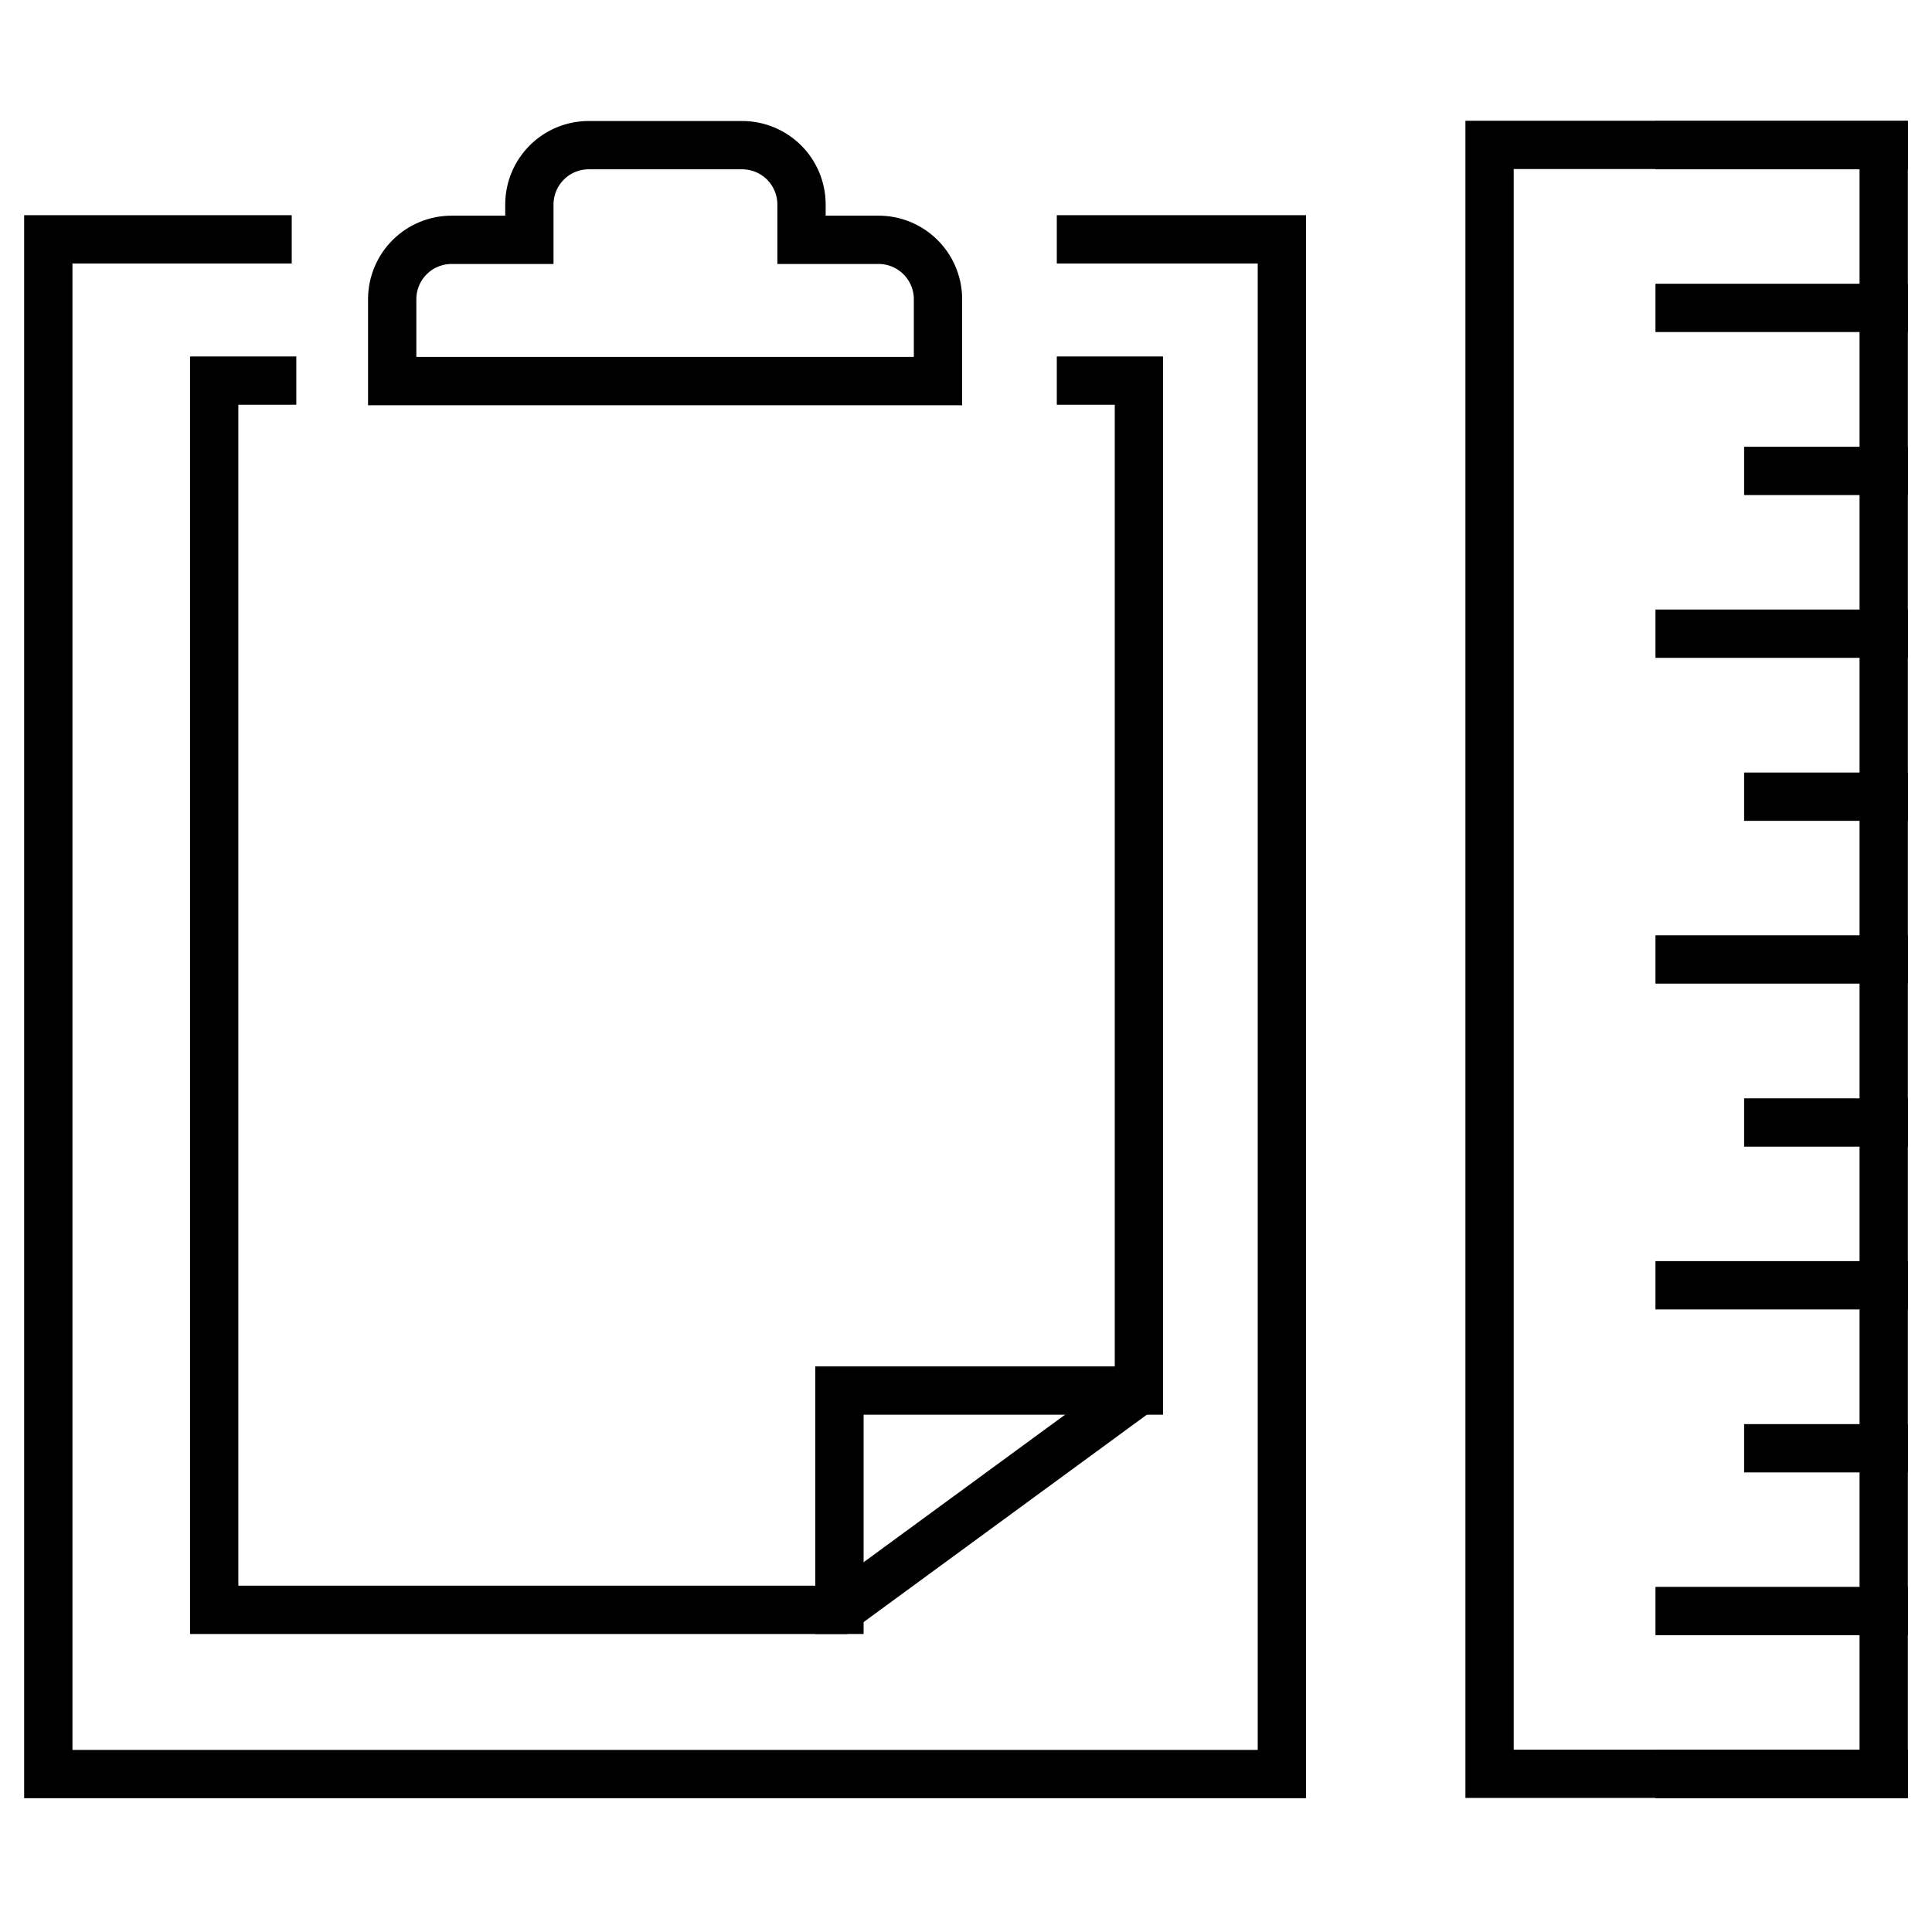
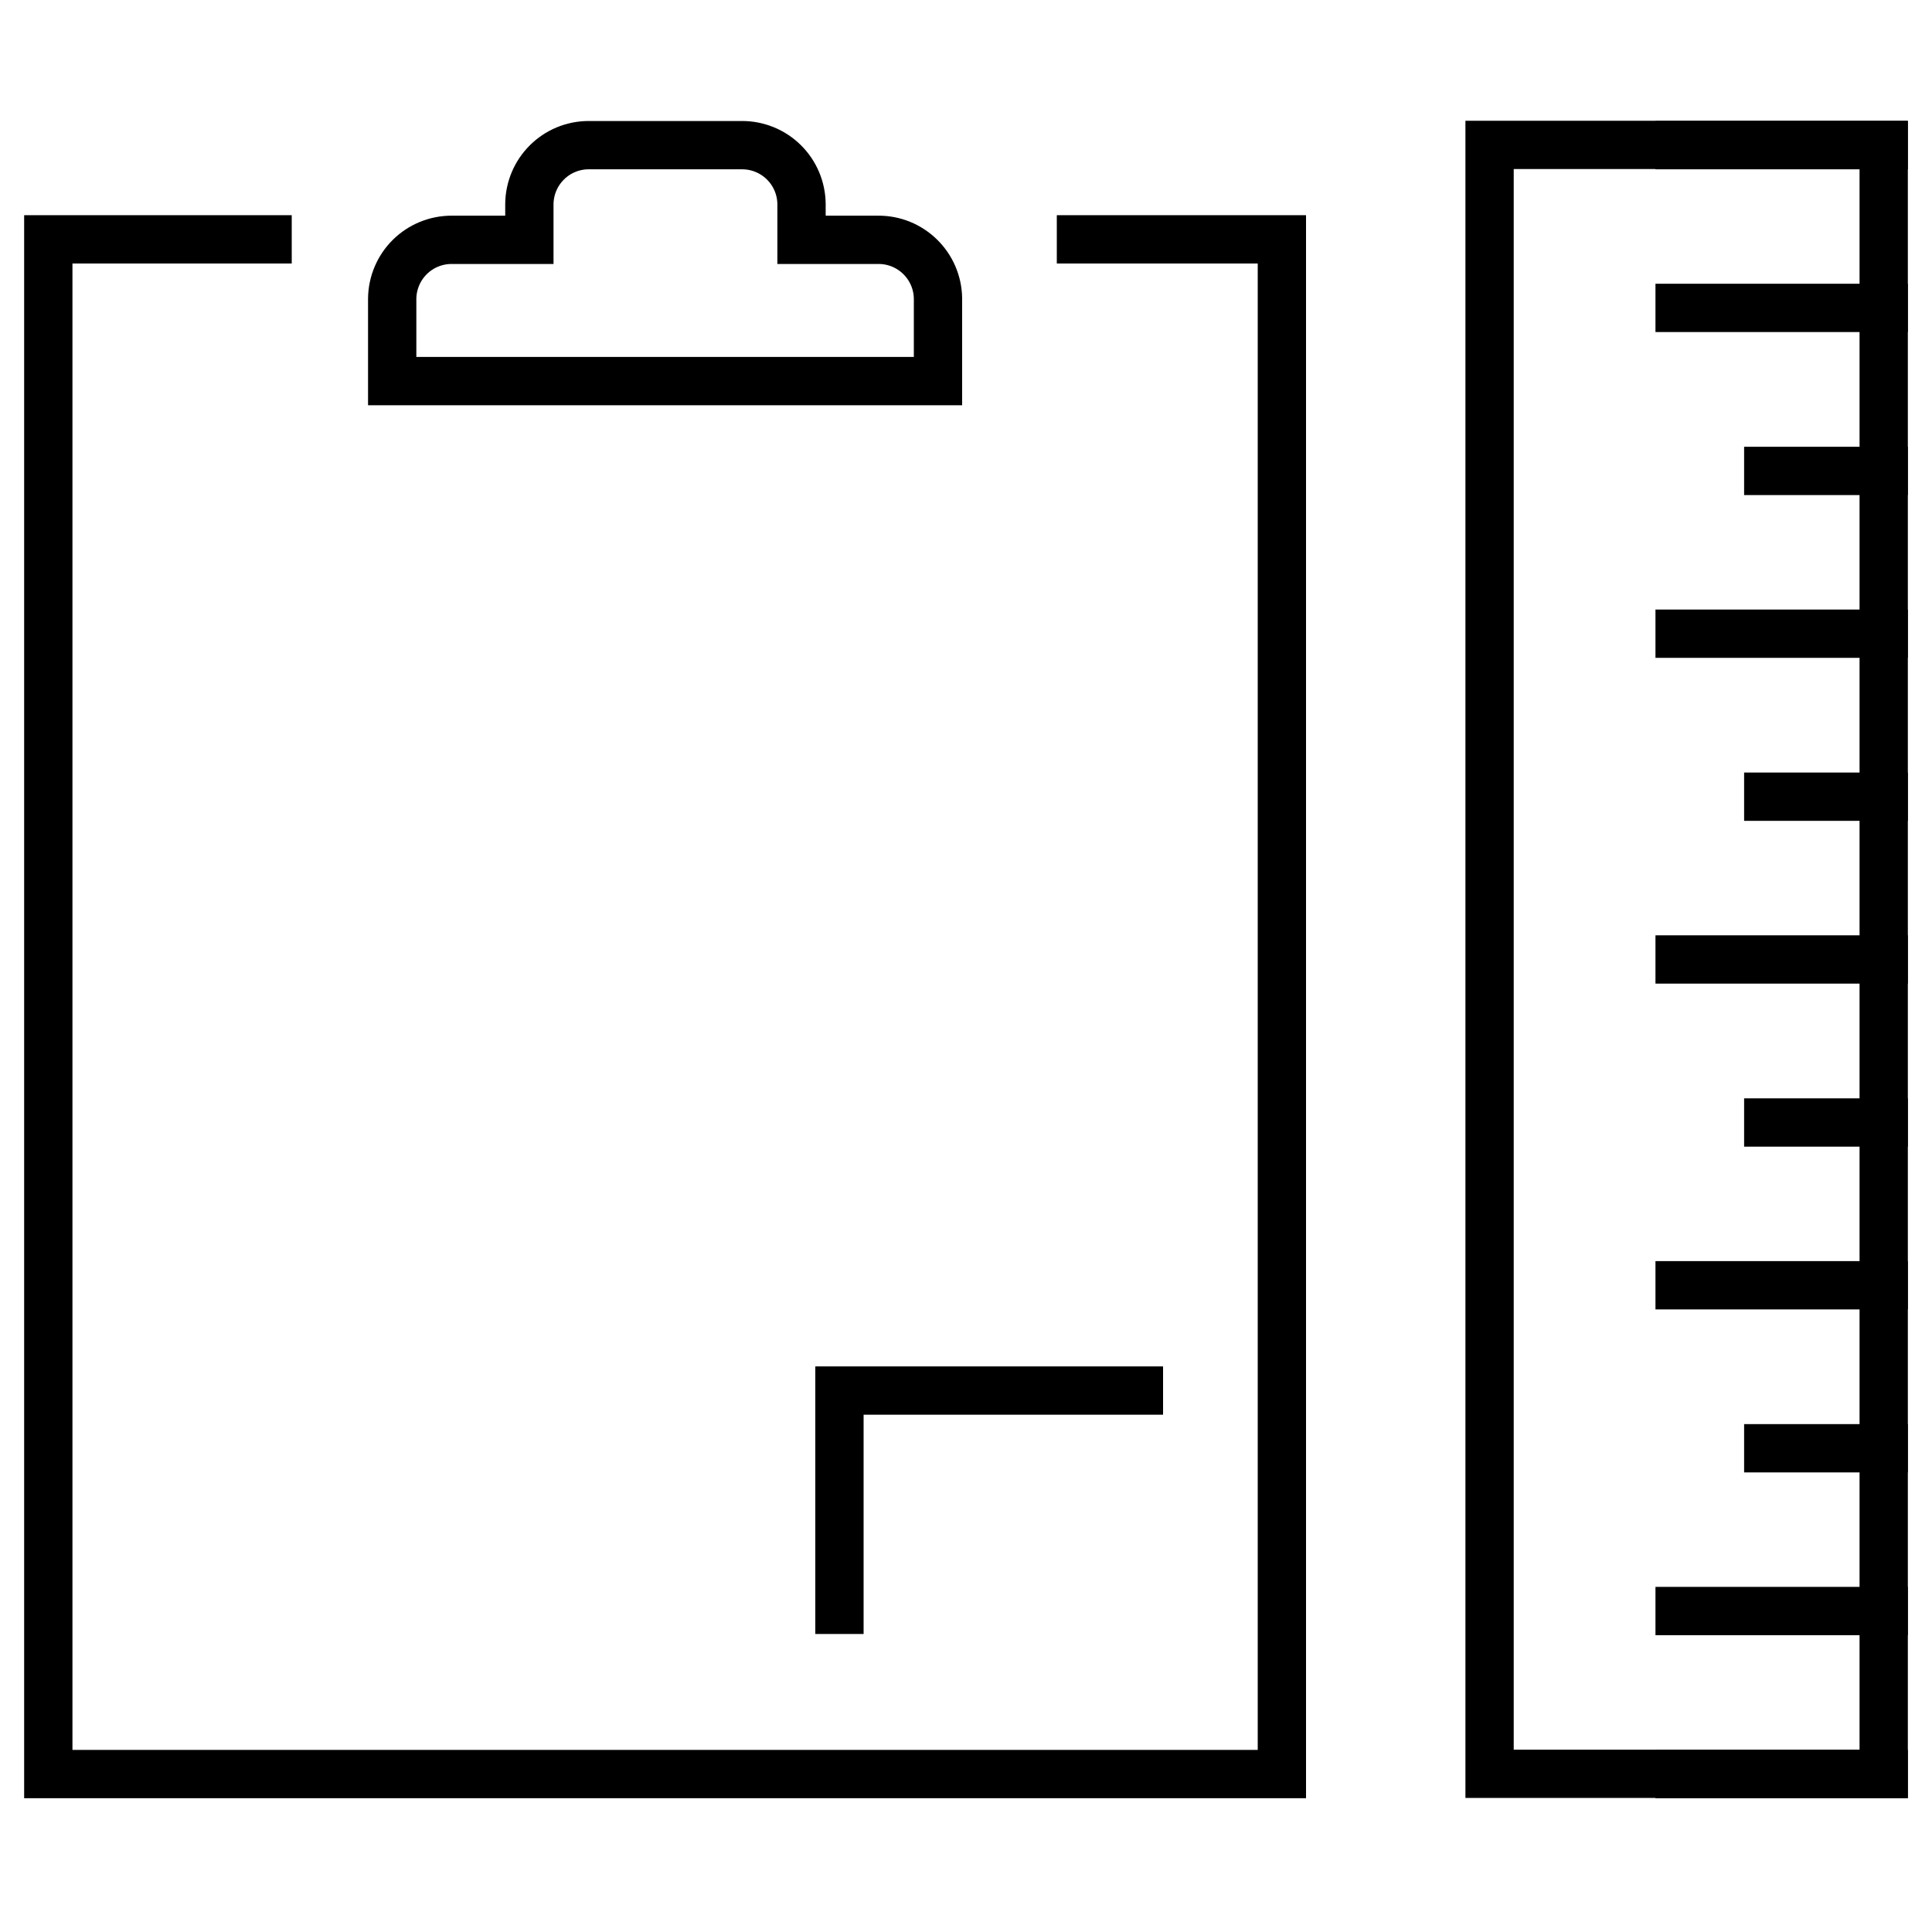
<svg xmlns="http://www.w3.org/2000/svg" width="60" height="60" viewBox="0 0 60 60" fill="none">
  <path d="M33.57 7.433H39.81V55.095H1.5V7.433H8.31" stroke="black" stroke-width="1.5" stroke-linecap="square" />
  <path d="M24.892 7.448V6.338C24.888 5.849 24.691 5.383 24.344 5.04C23.997 4.697 23.528 4.506 23.04 4.508H18.27C17.786 4.511 17.322 4.705 16.98 5.048C16.638 5.39 16.444 5.853 16.44 6.338V7.448H14.032C13.544 7.446 13.075 7.637 12.728 7.98C12.381 8.323 12.184 8.79 12.18 9.278V11.835H29.13V9.263C29.122 8.777 28.923 8.314 28.576 7.975C28.229 7.635 27.763 7.445 27.277 7.448H24.892Z" stroke="black" stroke-width="1.5" stroke-linecap="round" />
-   <path d="M8.452 11.82H6.652V49.995H26.07L35.37 43.185V11.82H33.57" stroke="black" stroke-width="1.5" stroke-linecap="square" />
  <path d="M26.07 49.995V43.185H35.37" stroke="black" stroke-width="1.5" stroke-linecap="square" />
  <path d="M58.5 55.087V4.5L46.26 4.5V55.087H58.5Z" stroke="black" stroke-width="1.5" stroke-linecap="round" />
  <path d="M58.5 4.508H52.162" stroke="black" stroke-width="1.5" stroke-linecap="square" />
  <path d="M58.5 9.562H52.162" stroke="black" stroke-width="1.5" stroke-linecap="square" />
  <path d="M58.5 14.625H54.915" stroke="black" stroke-width="1.5" stroke-linecap="square" />
  <path d="M58.5 19.68H52.162" stroke="black" stroke-width="1.5" stroke-linecap="square" />
  <path d="M58.5 24.742H54.915" stroke="black" stroke-width="1.5" stroke-linecap="square" />
  <path d="M58.5 29.797H52.162" stroke="black" stroke-width="1.5" stroke-linecap="square" />
  <path d="M58.5 34.86H54.915" stroke="black" stroke-width="1.5" stroke-linecap="square" />
  <path d="M58.5 39.915H52.162" stroke="black" stroke-width="1.5" stroke-linecap="square" />
  <path d="M58.5 44.977H54.915" stroke="black" stroke-width="1.5" stroke-linecap="square" />
  <path d="M58.5 50.032H52.162" stroke="black" stroke-width="1.5" stroke-linecap="square" />
  <path d="M58.5 55.095H52.162" stroke="black" stroke-width="1.5" stroke-linecap="square" />
</svg>